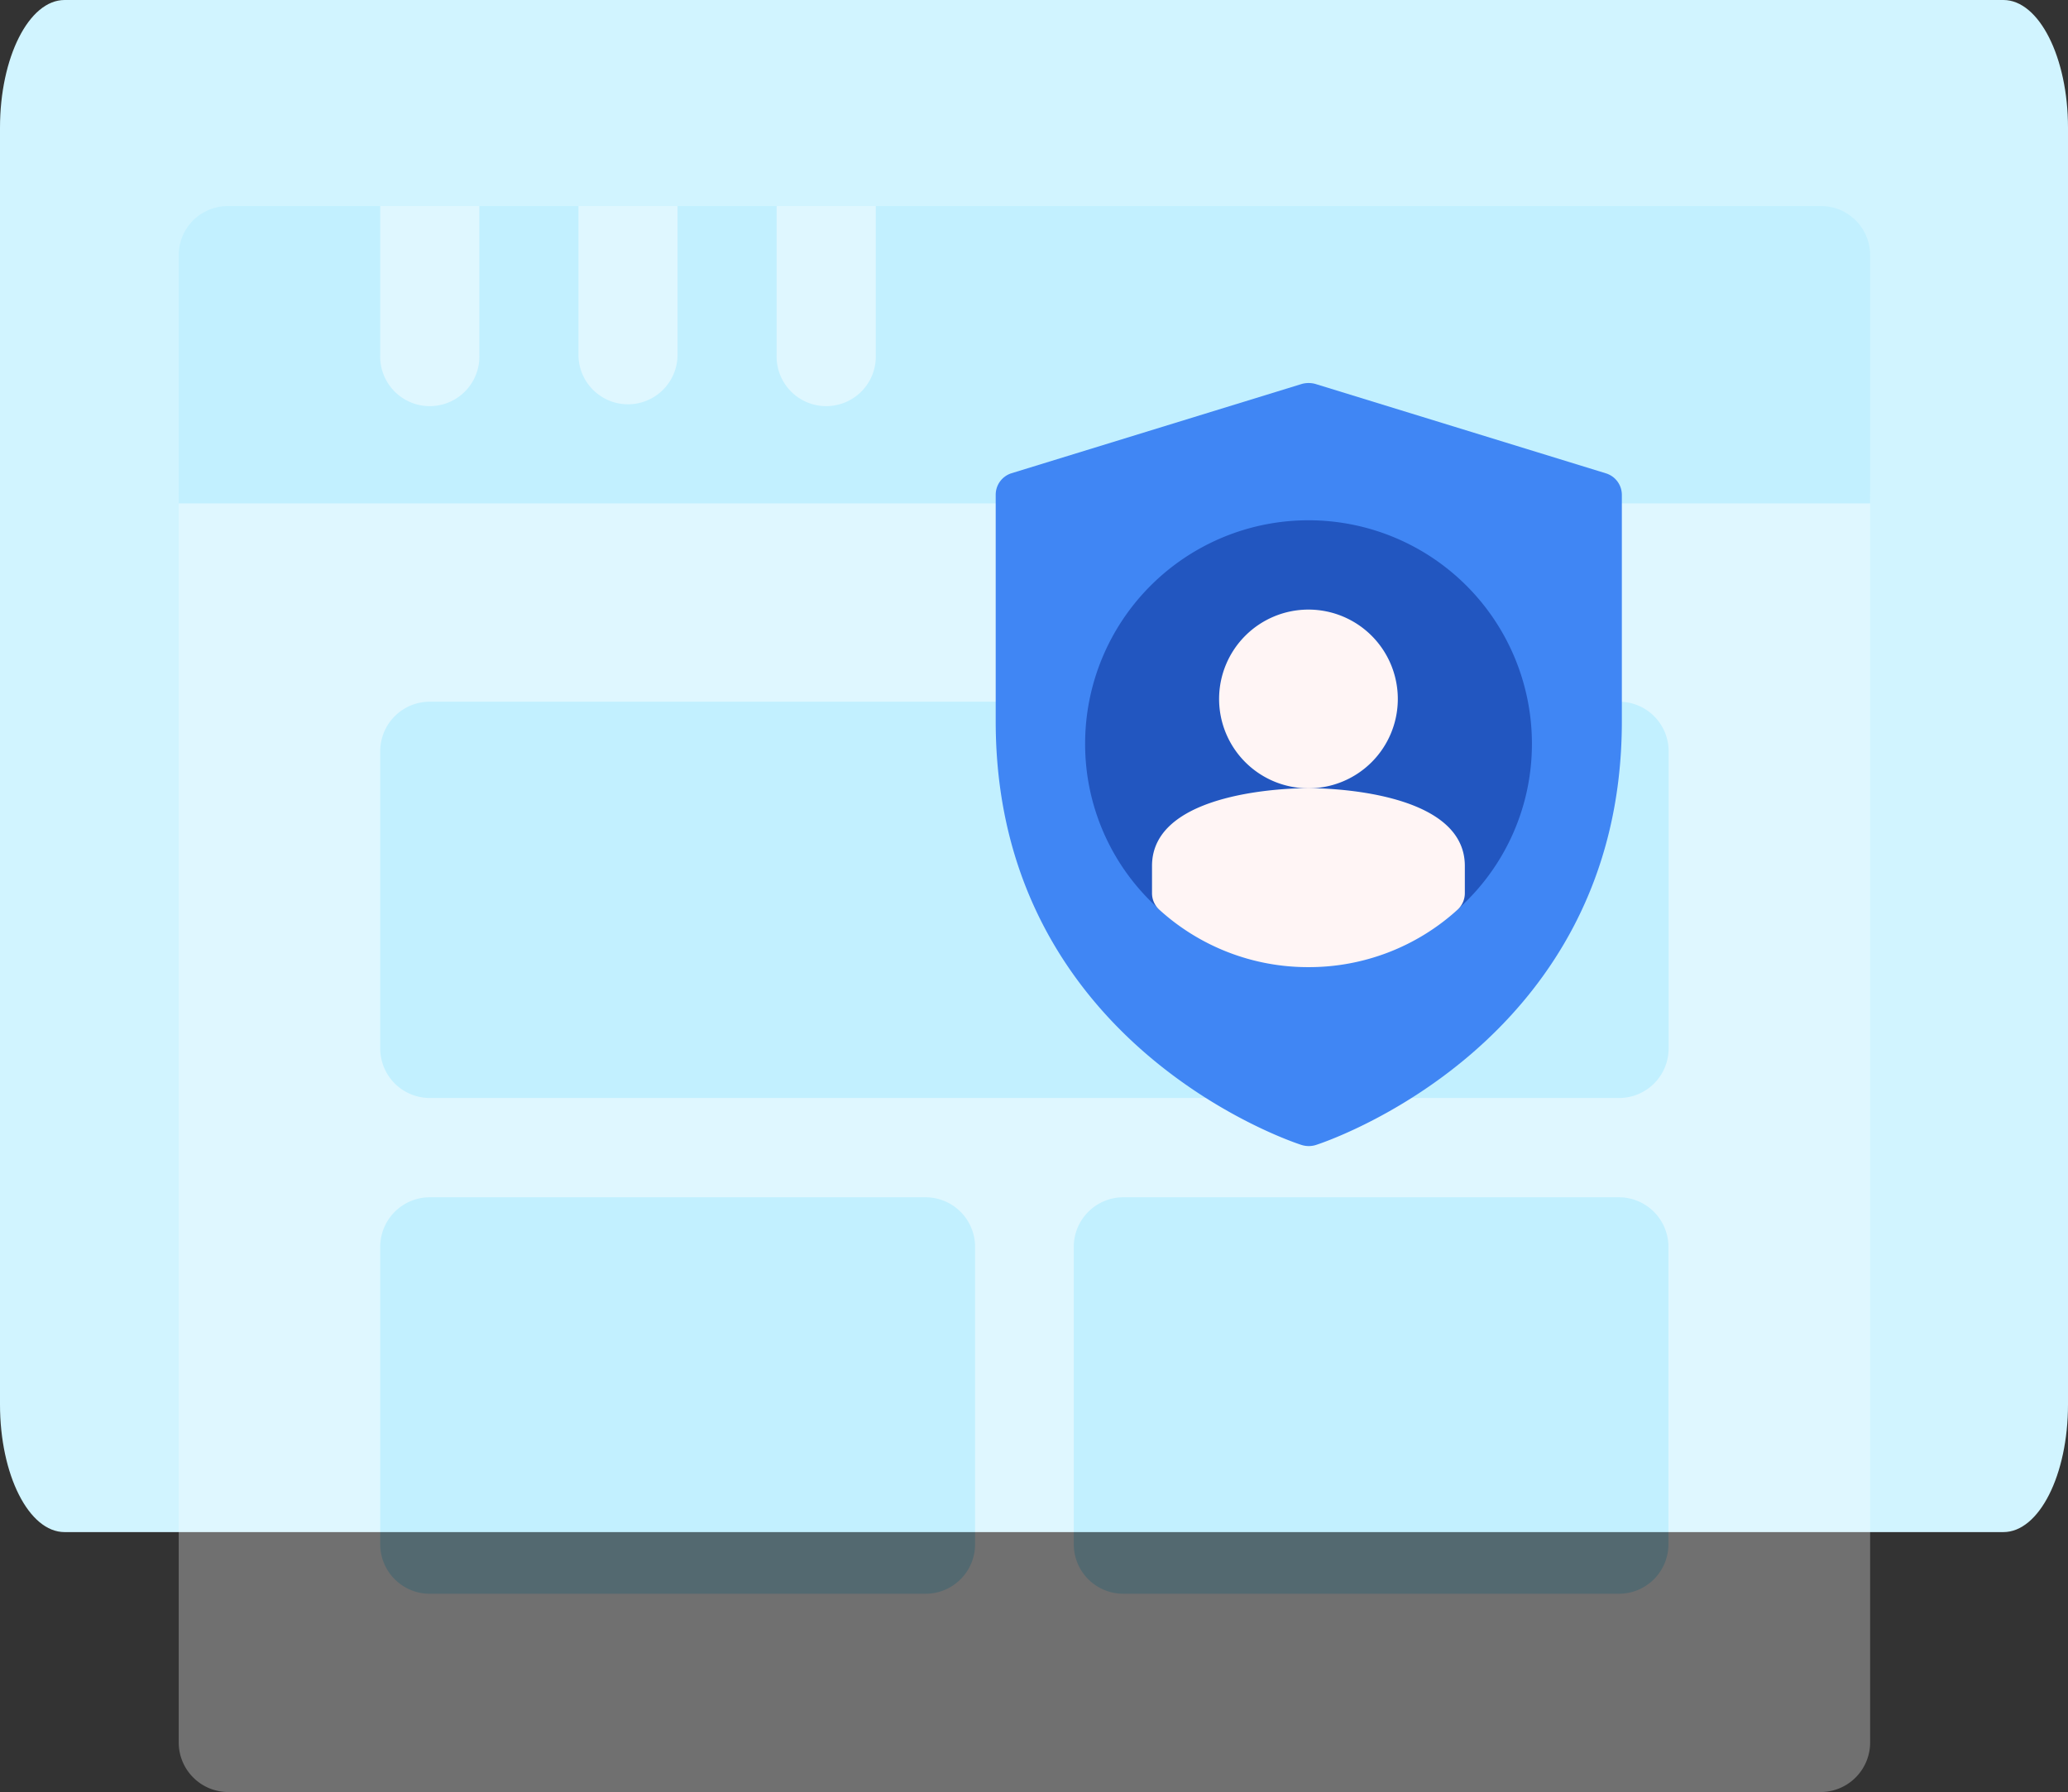
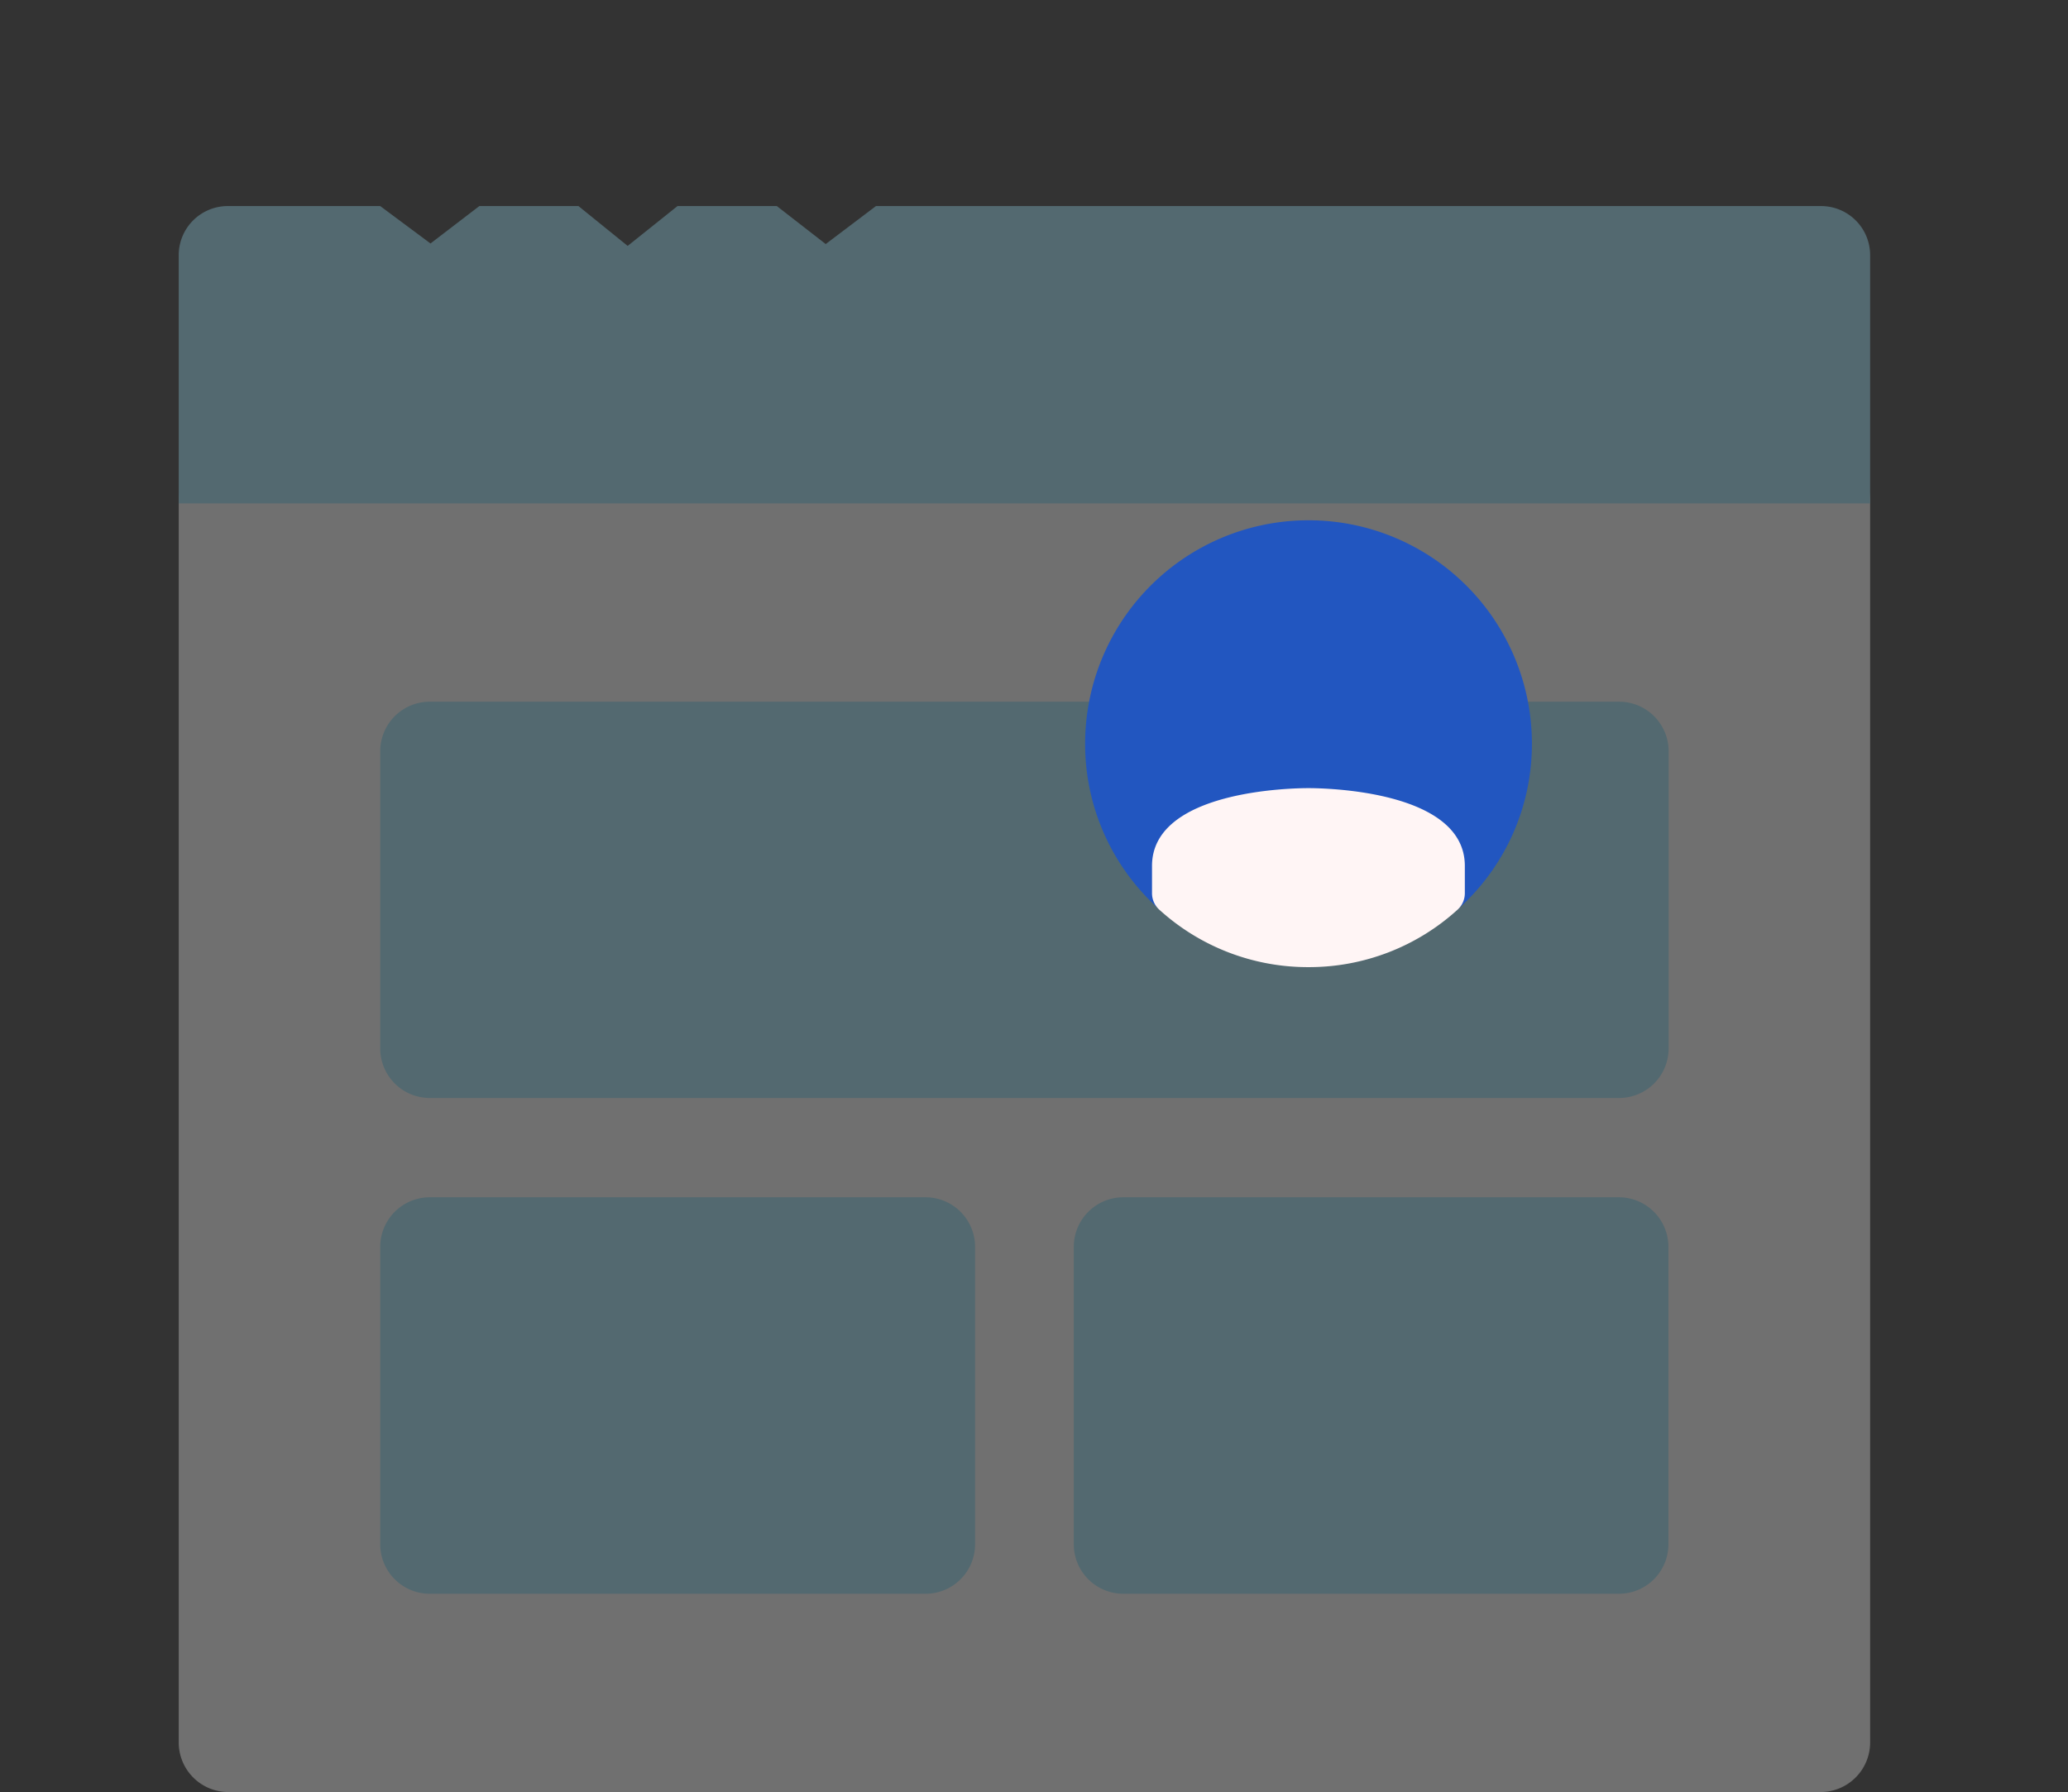
<svg xmlns="http://www.w3.org/2000/svg" id="Layer_1" data-name="Layer 1" viewBox="0 0 324 280.72">
  <rect x="0" y="0" width="324" height="280.72" fill="#333333" stroke="none" />
  <defs>
    <style>.cls-1{fill:#d1f4ff;}.cls-2{opacity:0.3;}.cls-3{fill:#fff;}.cls-4{fill:#9fe8ff;}.cls-5{fill:#4086f4;}.cls-6{fill:#2256c0;}.cls-7{fill:#fff5f5;}</style>
  </defs>
-   <path class="cls-1" d="M10.12,0H313.88C319.47,0,324,9,324,20V220c0,11.05-4.53,20-10.12,20H10.12C4.53,240,0,231.05,0,220V20C0,9,4.53,0,10.12,0Z" />
  <g class="cls-2">
    <path class="cls-3" d="M285.24,280.72H35.76A7.77,7.77,0,0,1,28,273V78.86A15.52,15.52,0,0,1,43.53,63.34H277.47A15.52,15.52,0,0,1,293,78.86V273A7.77,7.77,0,0,1,285.24,280.72Z" />
    <path class="cls-4" d="M285.24,32.28h-148l-7.87,5.95-7.66-5.95H106.15l-7.81,6.24-7.71-6.24H75.1l-7.65,5.86-7.88-5.86H35.76A7.69,7.69,0,0,0,28,40V78.86H293V40A7.69,7.69,0,0,0,285.24,32.28Zm-31.58,77.64H67.34a7.76,7.76,0,0,0-7.77,7.76v46.58A7.77,7.77,0,0,0,67.34,172H253.66a7.77,7.77,0,0,0,7.77-7.77V117.68A7.76,7.76,0,0,0,253.66,109.92ZM145,187.55H67.34a7.77,7.77,0,0,0-7.77,7.77V241.9a7.76,7.76,0,0,0,7.77,7.76H145a7.76,7.76,0,0,0,7.77-7.76V195.32A7.77,7.77,0,0,0,145,187.55Zm108.69,0H176a7.77,7.77,0,0,0-7.77,7.77V241.9a7.76,7.76,0,0,0,7.77,7.76h77.63a7.76,7.76,0,0,0,7.77-7.76V195.32A7.77,7.77,0,0,0,253.66,187.55Z" />
-     <path class="cls-3" d="M59.57,55.57a7.77,7.77,0,1,0,15.53,0V32.28H59.57Zm31.06,0a7.76,7.76,0,1,0,15.52,0V32.28H90.63Zm31.05-23.29V55.57a7.77,7.77,0,1,0,15.53,0V32.28Z" />
  </g>
-   <path class="cls-5" d="M251.58,74.14l-45.51-14a4,4,0,0,0-2.1,0l-45.52,14A3.53,3.53,0,0,0,156,77.51V113c0,51.05,47.47,66.24,48,66.38a3.75,3.75,0,0,0,2.1,0c.49-.14,48-15.33,48-66.38V77.51A3.53,3.53,0,0,0,251.58,74.14Z" />
  <path class="cls-6" d="M224.58,143.06a3.51,3.51,0,0,1-2.06-3.19v-4.2c0-2.92-9.41-5.18-17.5-5.18s-17.51,2.26-17.51,5.18v4.2a3.51,3.51,0,0,1-5.82,2.63,34.65,34.65,0,0,1-11.68-26,35,35,0,1,1,70,0,34.63,34.63,0,0,1-11.69,26A3.51,3.51,0,0,1,224.58,143.06Z" />
-   <path class="cls-7" d="M205,123.49a14,14,0,1,1,14-14A14,14,0,0,1,205,123.49Z" />
  <path class="cls-7" d="M205,151.5a34.6,34.6,0,0,1-23.37-9,3.48,3.48,0,0,1-1.14-2.59v-4.27c0-11.84,22-12.18,24.51-12.18s24.5.34,24.5,12.18v4.27a3.48,3.48,0,0,1-1.14,2.59A34.57,34.57,0,0,1,205,151.5Zm21-11.56h0Z" />
</svg>